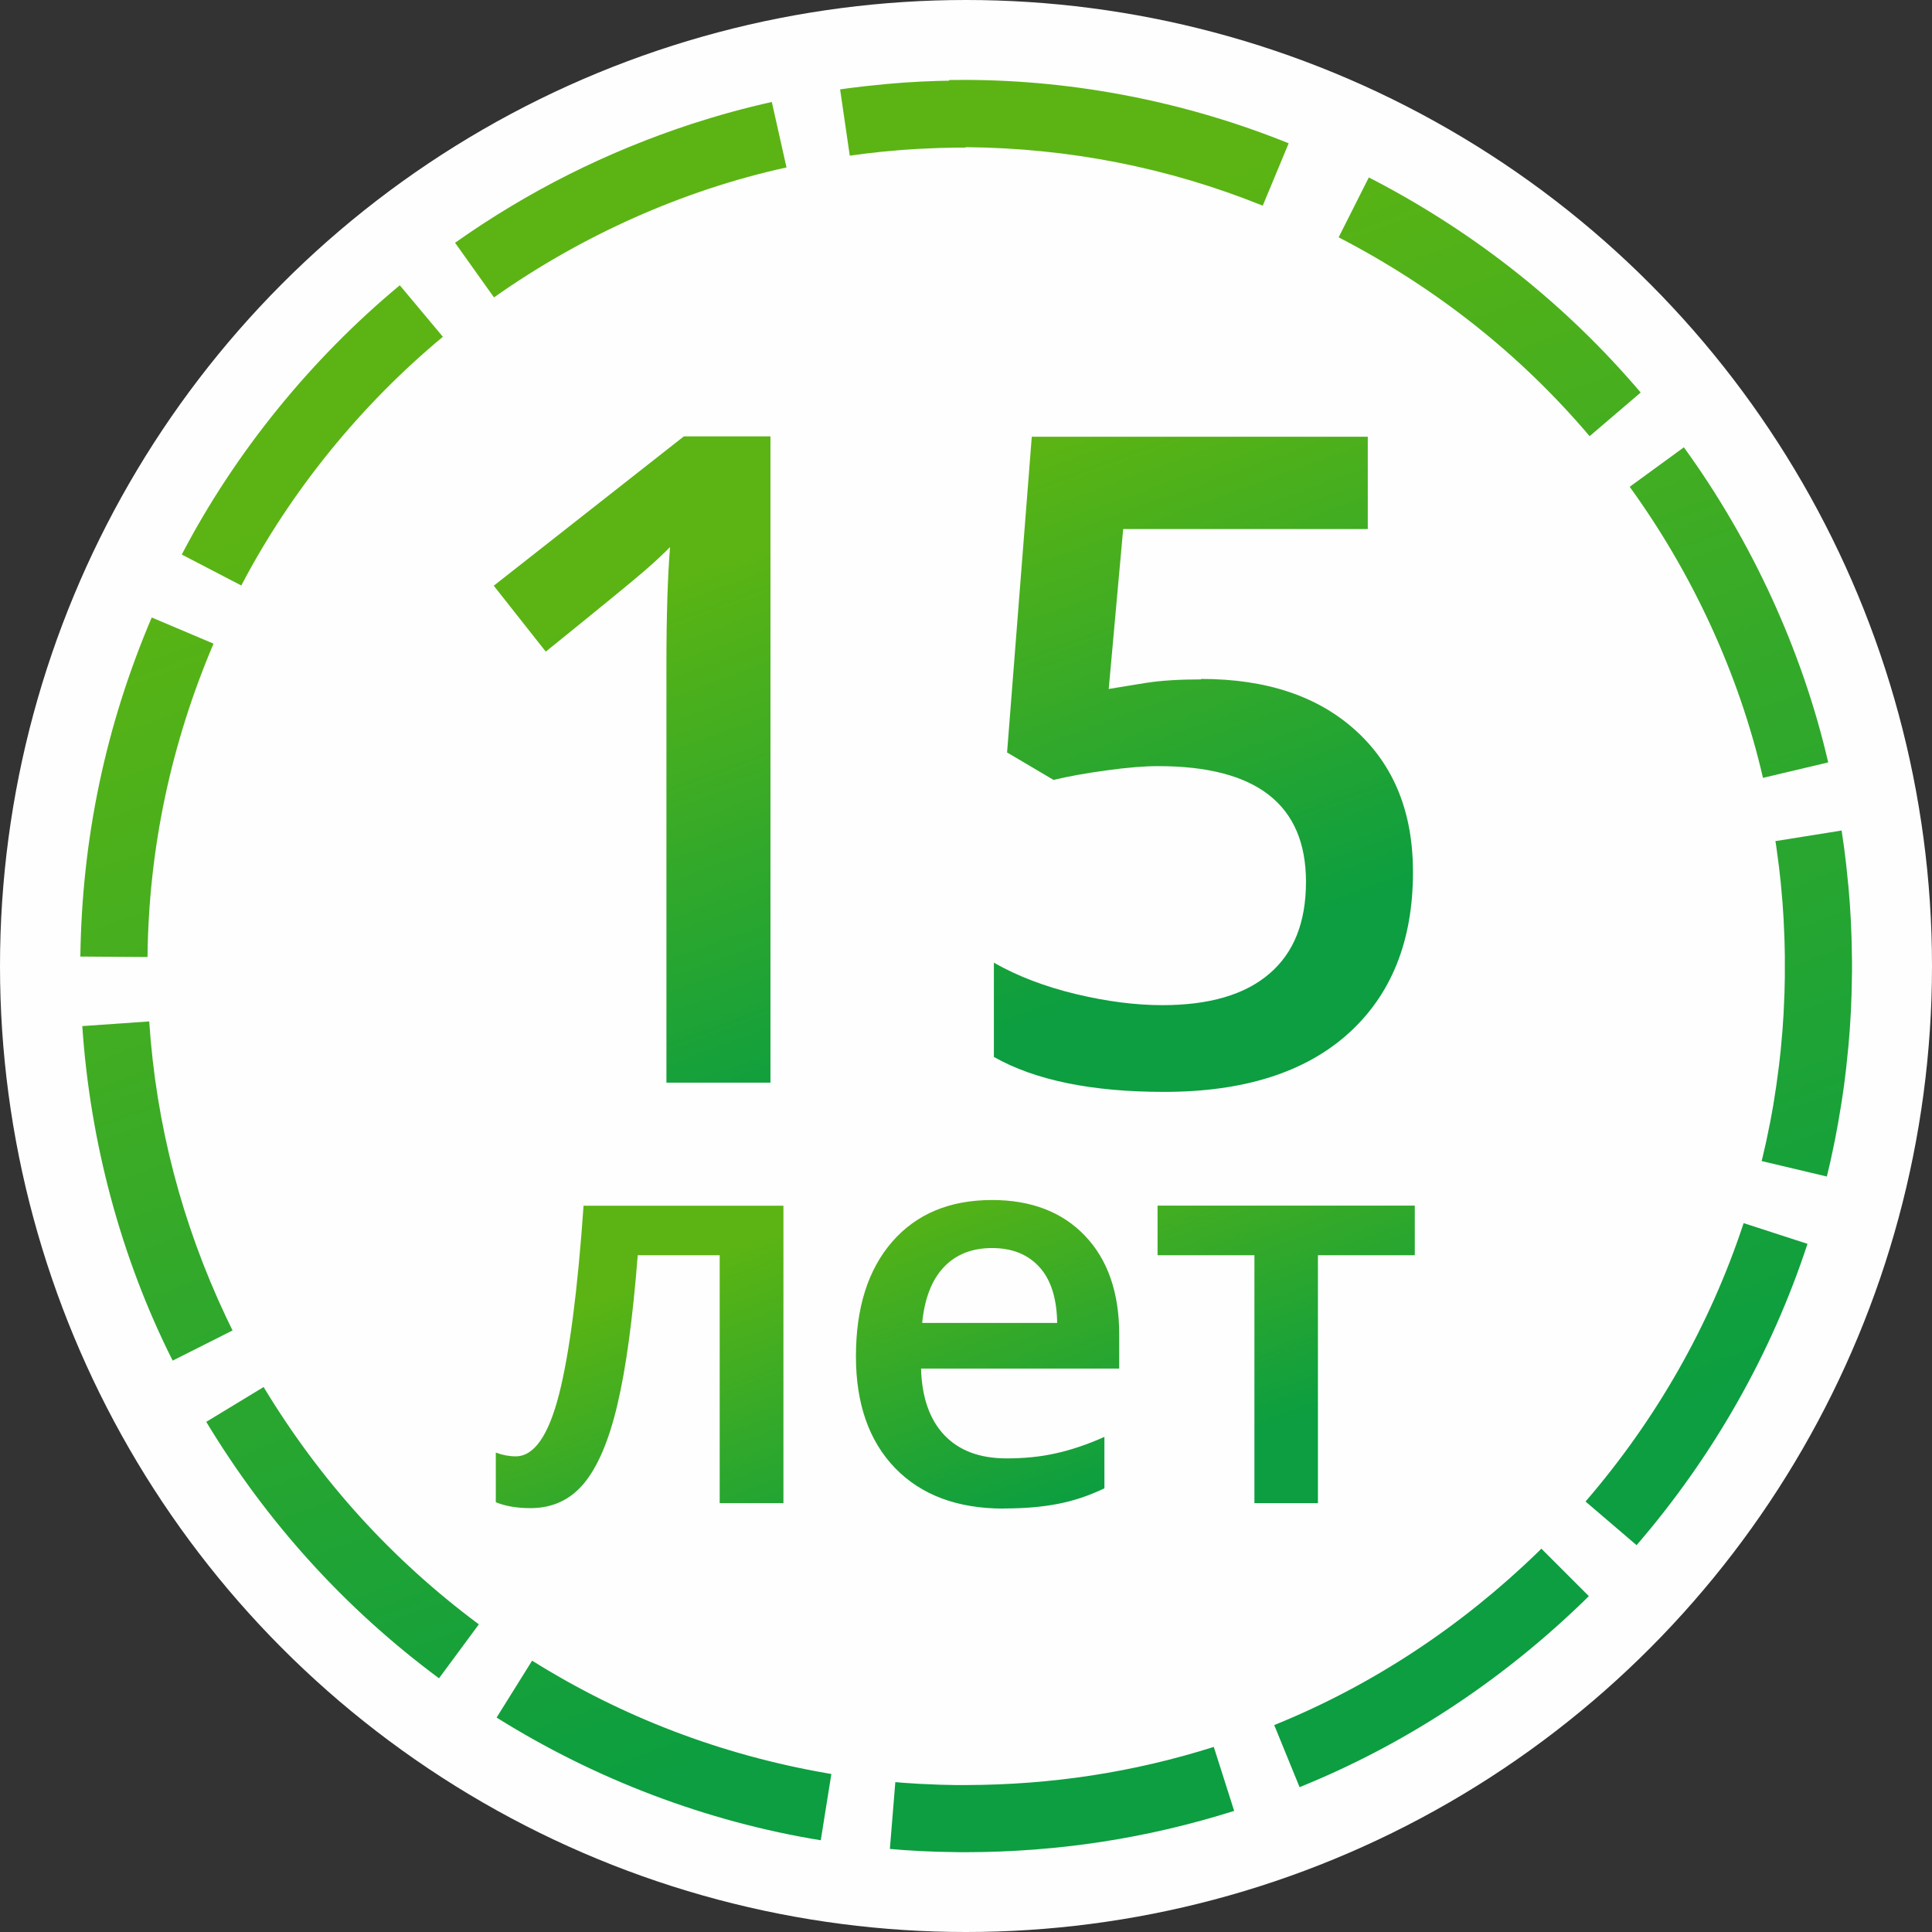
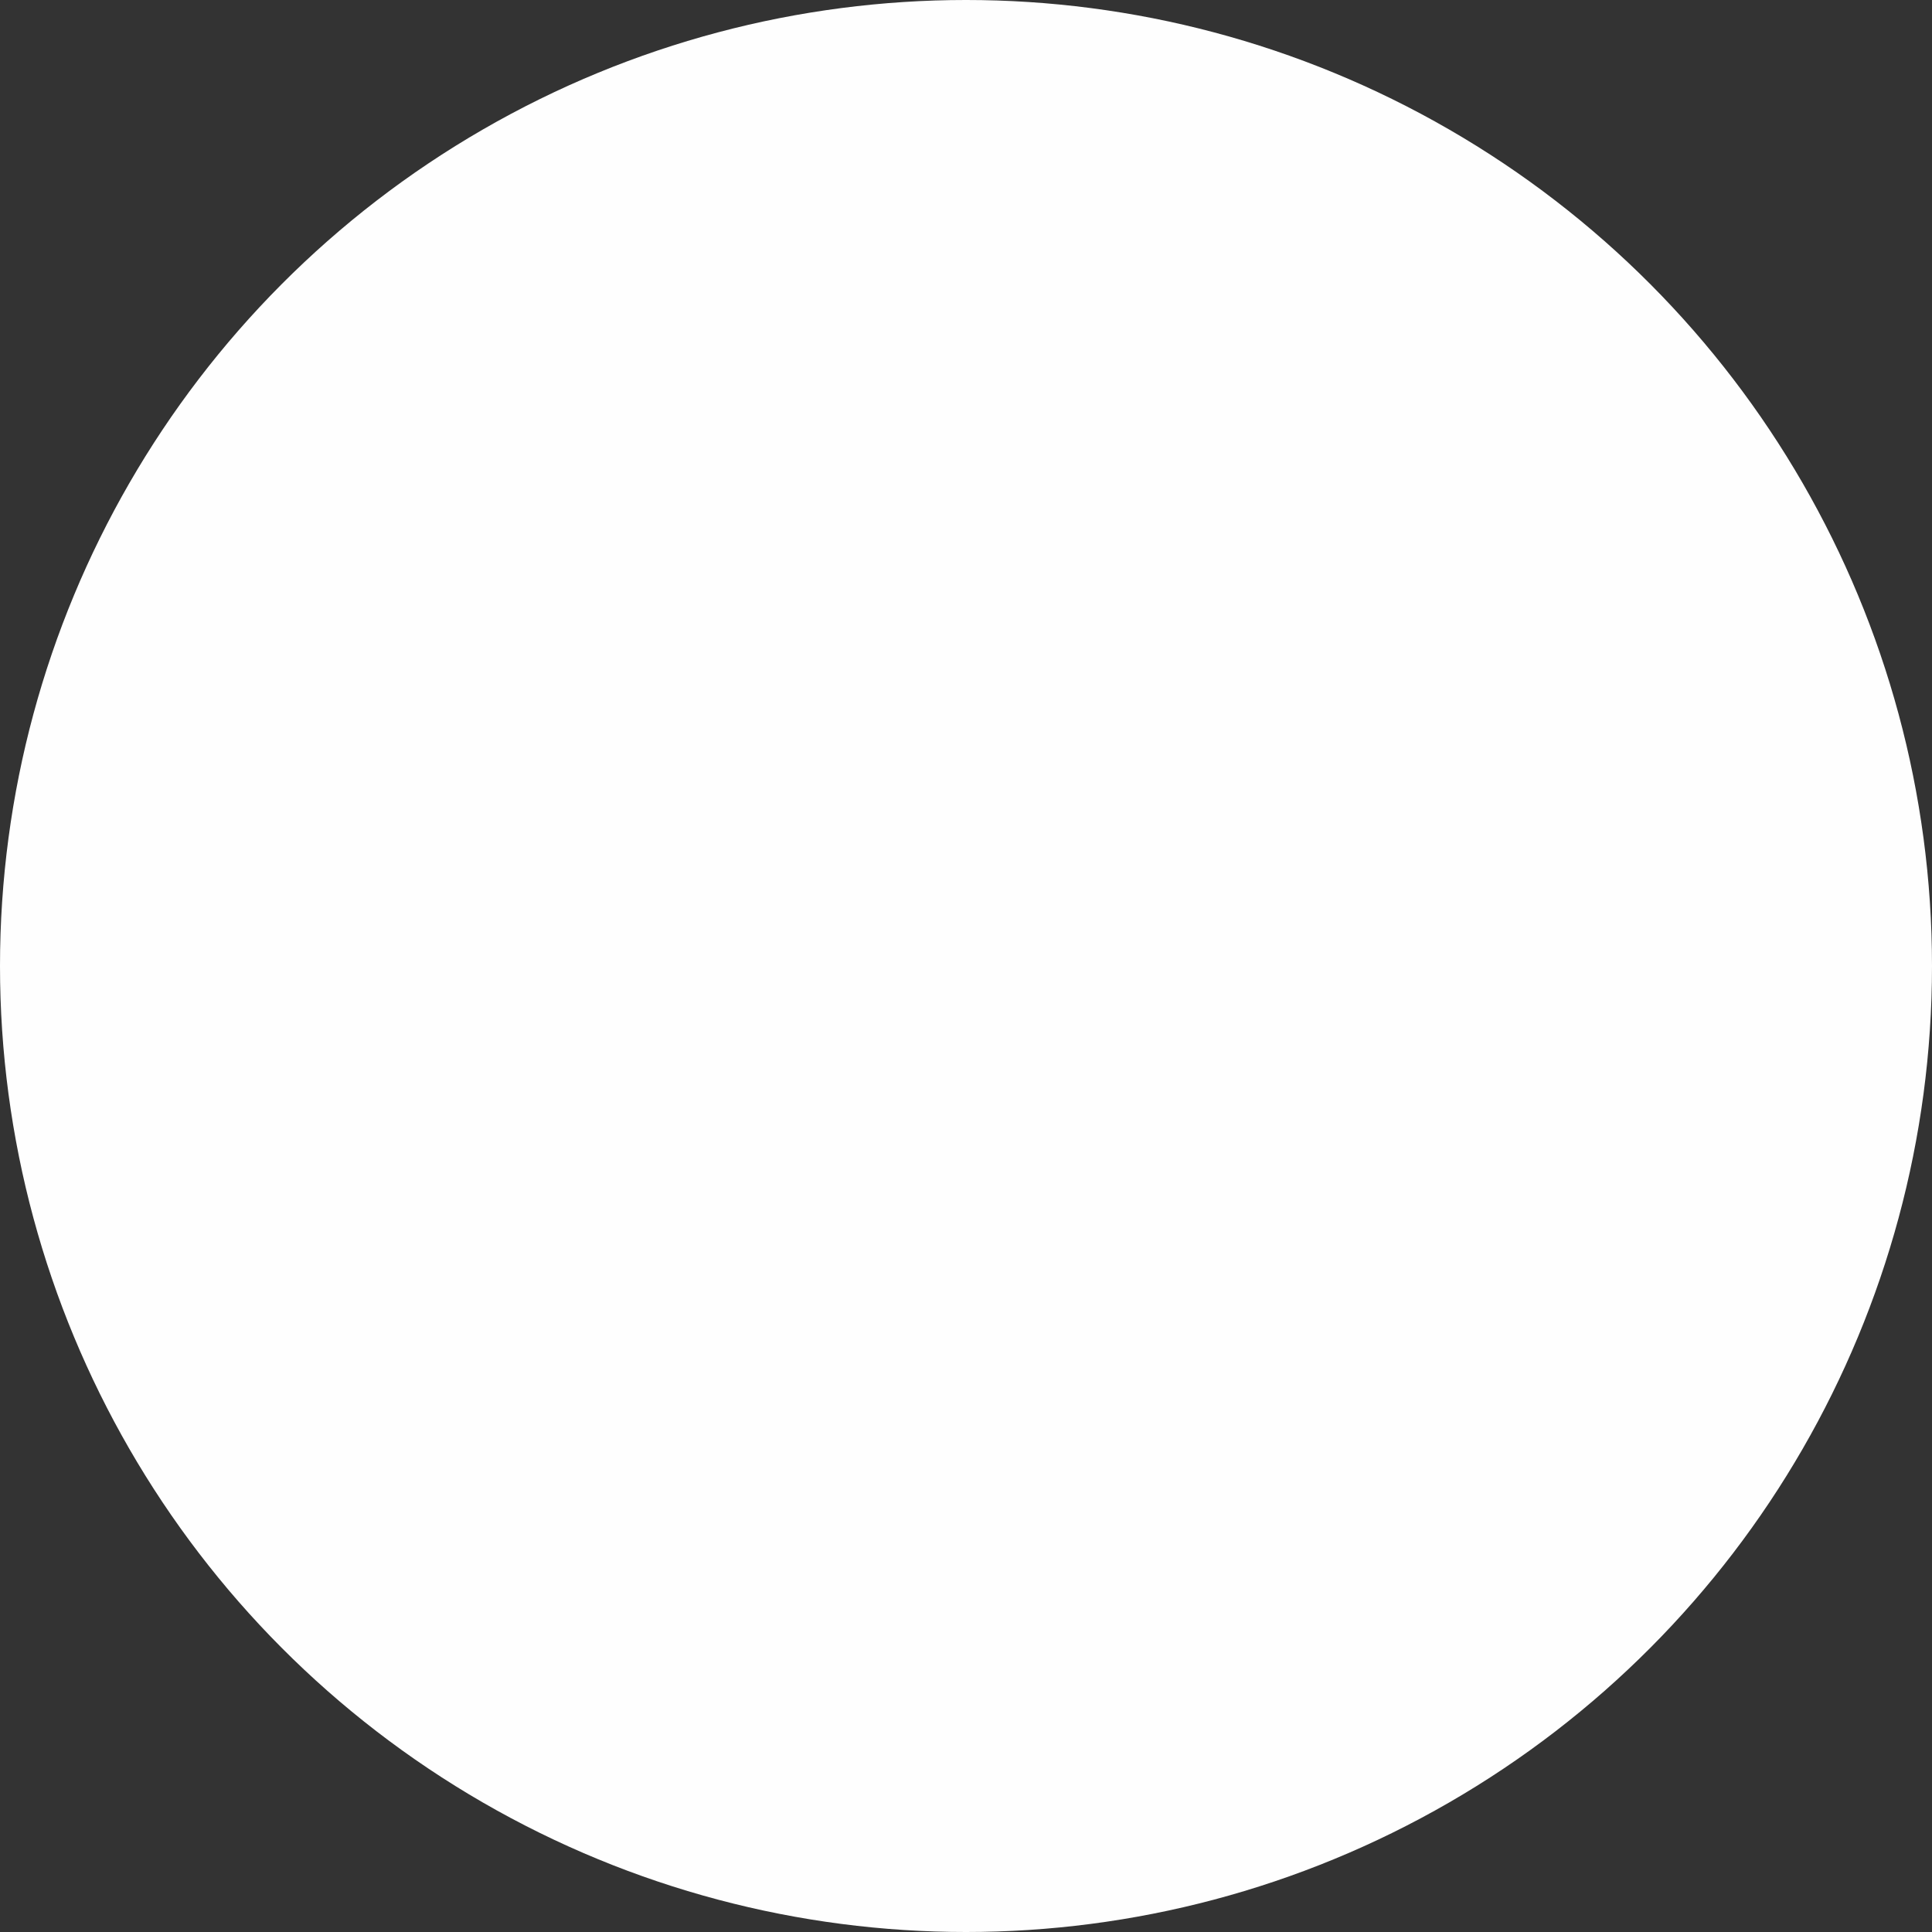
<svg xmlns="http://www.w3.org/2000/svg" xmlns:xlink="http://www.w3.org/1999/xlink" xml:space="preserve" width="48.948mm" height="48.948mm" version="1.1" style="shape-rendering:geometricPrecision; text-rendering:geometricPrecision; image-rendering:optimizeQuality; fill-rule:evenodd; clip-rule:evenodd" viewBox="0 0 16974 16974">
  <rect x="0" y="0" width="16974" height="16974" fill="#333333" stroke="none" />
  <defs>
    <style type="text/css">
   
    .fil0 {fill:#FEFEFE}
    .fil1 {fill:url(#id0)}
    .fil3 {fill:url(#id1);fill-rule:nonzero}
    .fil2 {fill:url(#id2);fill-rule:nonzero}
   
  </style>
    <linearGradient id="id0" gradientUnits="userSpaceOnUse" x1="6496.26" y1="3048.54" x2="10478.1" y2="13925.7">
      <stop offset="0" style="stop-color:#5BB413" />
      <stop offset="1" style="stop-color:#0C9E40" />
    </linearGradient>
    <linearGradient id="id1" gradientUnits="userSpaceOnUse" xlink:href="#id0" x1="7863.35" y1="10450.6" x2="8924.23" y2="13348.6">
  </linearGradient>
    <linearGradient id="id2" gradientUnits="userSpaceOnUse" xlink:href="#id0" x1="7559.75" y1="4484.54" x2="9191.36" y2="8941.68">
  </linearGradient>
  </defs>
  <g id="Слой_x0020_1">
    <circle class="fil0" cx="8487" cy="8487" r="8487" />
    <g id="_766623664">
-       <path class="fil1" d="M14414 3448c-655,-771 -1447,-1398 -2343,-1866l-45 -23 -265 526 0 0c846,438 1588,1020 2205,1747l448 -383zm-5927 -2155c900,8 1775,178 2607,514l228 -548c-893,-361 -1865,-554 -2835,-557 -50,0 -99,0 -148,1l0 6 1 583 -1 -583 -2 0 -50 1 -50 1 -50 2 -50 2 -50 2 -50 3 -50 3 -50 3 -49 4 -49 4 -49 4 -49 5 -49 5 -49 5 -49 5 -49 6 -49 6 -49 6 -49 7 -17 2 85 583 13 -2 45 -6 45 -6 45 -6 45 -5 45 -5 45 -5 45 -4 45 -4 45 -4 46 -4 46 -3 46 -3 46 -3 46 -2 46 -2 46 -2 46 -2 46 -1 46 -1 47 -1 46 0 47 0 0 -5zm-1706 -397c-236,52 -469,117 -699,191 -749,245 -1440,591 -2084,1046l342 480c766,-541 1653,-941 2570,-1142l-129 -575zm-3268 1610c-779,646 -1448,1469 -1916,2366l523 272c433,-828 1052,-1589 1771,-2185l-378 -452zm-2180 2919c-406,954 -613,1942 -627,2979l590 4c10,-954 207,-1876 580,-2753l-543 -230zm-610 3590c68,1013 337,2032 794,2939l526 -265c-20,-40 -39,-80 -58,-120 -387,-822 -614,-1688 -674,-2595l-588 41zm1089 3477c533,882 1217,1639 2045,2253l350 -474c-768,-571 -1396,-1266 -1891,-2085l-504 306zm2551 2598c864,541 1842,914 2848,1078l93 -582 -45 -8c-922,-161 -1790,-491 -2584,-988l-312 500zm3455 1154l22 2 49 4 49 4 50 3 50 3 50 3 50 2 50 2 50 2 50 1 50 1 50 1 50 1 50 0c807,-2 1585,-120 2355,-363l-179 -562c-712,225 -1430,333 -2176,335l-47 0 -46 0 -47 -1 -46 -1 -46 -1 -46 -2 -46 -2 -46 -2 -46 -2 -46 -3 -46 -3 -46 -3 -46 -4 -22 -2 -48 588zm3601 -543c905,-366 1730,-906 2437,-1578 35,-33 70,-66 103,-100l-417 -417 -31 31c-669,649 -1451,1169 -2316,1519l223 546zm2959 -2125c667,-773 1184,-1677 1502,-2648l-561 -182c-297,901 -770,1728 -1389,2446l448 383zm1671 -3237l11 -44 11 -47 11 -47 10 -47 10 -47 10 -48 10 -48 9 -48 9 -48 9 -48 8 -48 8 -48 8 -48 8 -48 7 -48 7 -48 7 -49 6 -49 6 -49 6 -49 5 -49 5 -49 5 -49 5 -49 4 -49 4 -49 4 -49 3 -50 3 -50 3 -50 2 -50 2 -50 2 -50 1 -50 1 -50 1 -50 1 -50 0 -50 0 -50 -1 -50 -1 -50 -1 -50 -1 -50 -2 -50 -2 -50 -2 -50 -3 -50 -3 -50 -3 -50 -4 -49 -4 -49 -4 -49 -5 -49 -5 -49 -5 -49 -5 -49 -6 -49 -6 -49 -6 -49 -7 -49 -7 -48 -7 -48 -1 -8 -582 93 1 4 7 45 6 45 6 45 6 45 6 45 5 45 5 45 5 45 4 45 4 45 4 45 4 46 3 46 3 46 3 46 2 46 2 46 2 46 2 46 1 46 1 46 1 47 0 46 0 47 0 47 0 46 -1 47 -1 46 -1 46 -2 46 -2 46 -2 46 -2 46 -3 46 -3 46 -3 46 -4 46 -4 45 -4 45 -4 45 -5 45 -5 45 -5 45 -6 45 -6 45 -6 45 -6 45 -7 45 -7 45 -7 45 -7 44 -8 44 -8 44 -8 44 -9 44 -9 44 -9 44 -9 44 -10 44 -10 43 -10 44 -11 44 574 136zm13 -3641c-228,-985 -674,-1950 -1268,-2768l-476 347c550,759 960,1643 1171,2557l574 -136z" />
      <g>
-         <path class="fil2" d="M6768 9512l-913 0 0 -3666c0,-437 11,-785 32,-1040 -60,61 -133,130 -220,205 -86,76 -376,313 -872,714l-457 -579 1670 -1312 761 0 0 5678zm3785 -3547c573,0 1026,151 1360,455 334,304 501,717 501,1241 0,606 -190,1079 -569,1420 -379,341 -919,512 -1618,512 -634,0 -1133,-102 -1495,-307l0 -828c209,119 451,211 722,276 272,65 525,97 758,97 411,0 725,-91 940,-276 215,-183 322,-452 322,-807 0,-677 -432,-1017 -1298,-1017 -122,0 -272,12 -451,37 -179,24 -335,52 -469,84l-408 -241 217 -2774 2952 0 0 811 -2149 0 -127 1405c90,-15 200,-33 331,-54 131,-20 292,-30 480,-30z" />
-         <path class="fil3" d="M6884 13206l-561 0 0 -2178 -720 0c-44,561 -104,999 -179,1314 -74,315 -173,545 -293,690 -120,145 -277,218 -470,218 -121,0 -223,-18 -305,-52l0 -436c59,22 117,33 175,33 161,0 287,-181 380,-542 92,-361 164,-915 216,-1660l1756 0 0 2614zm1934 48c-407,0 -724,-119 -954,-356 -229,-237 -344,-565 -344,-981 0,-427 106,-763 319,-1008 213,-244 505,-366 877,-366 344,0 617,105 817,315 200,210 300,499 300,866l0 300 -1741 0c7,253 76,449 205,585 130,136 311,204 546,204 154,0 298,-14 431,-44 133,-29 277,-77 429,-145l0 452c-136,65 -273,111 -411,137 -138,27 -297,40 -474,40zm-102 -2289c-177,0 -318,56 -424,168 -106,112 -169,276 -190,490l1186 0c-3,-216 -55,-380 -156,-491 -101,-111 -240,-167 -415,-167zm3714 -373l0 436 -851 0 0 2178 -558 0 0 -2178 -851 0 0 -436 2260 0z" />
-       </g>
+         </g>
    </g>
  </g>
</svg>